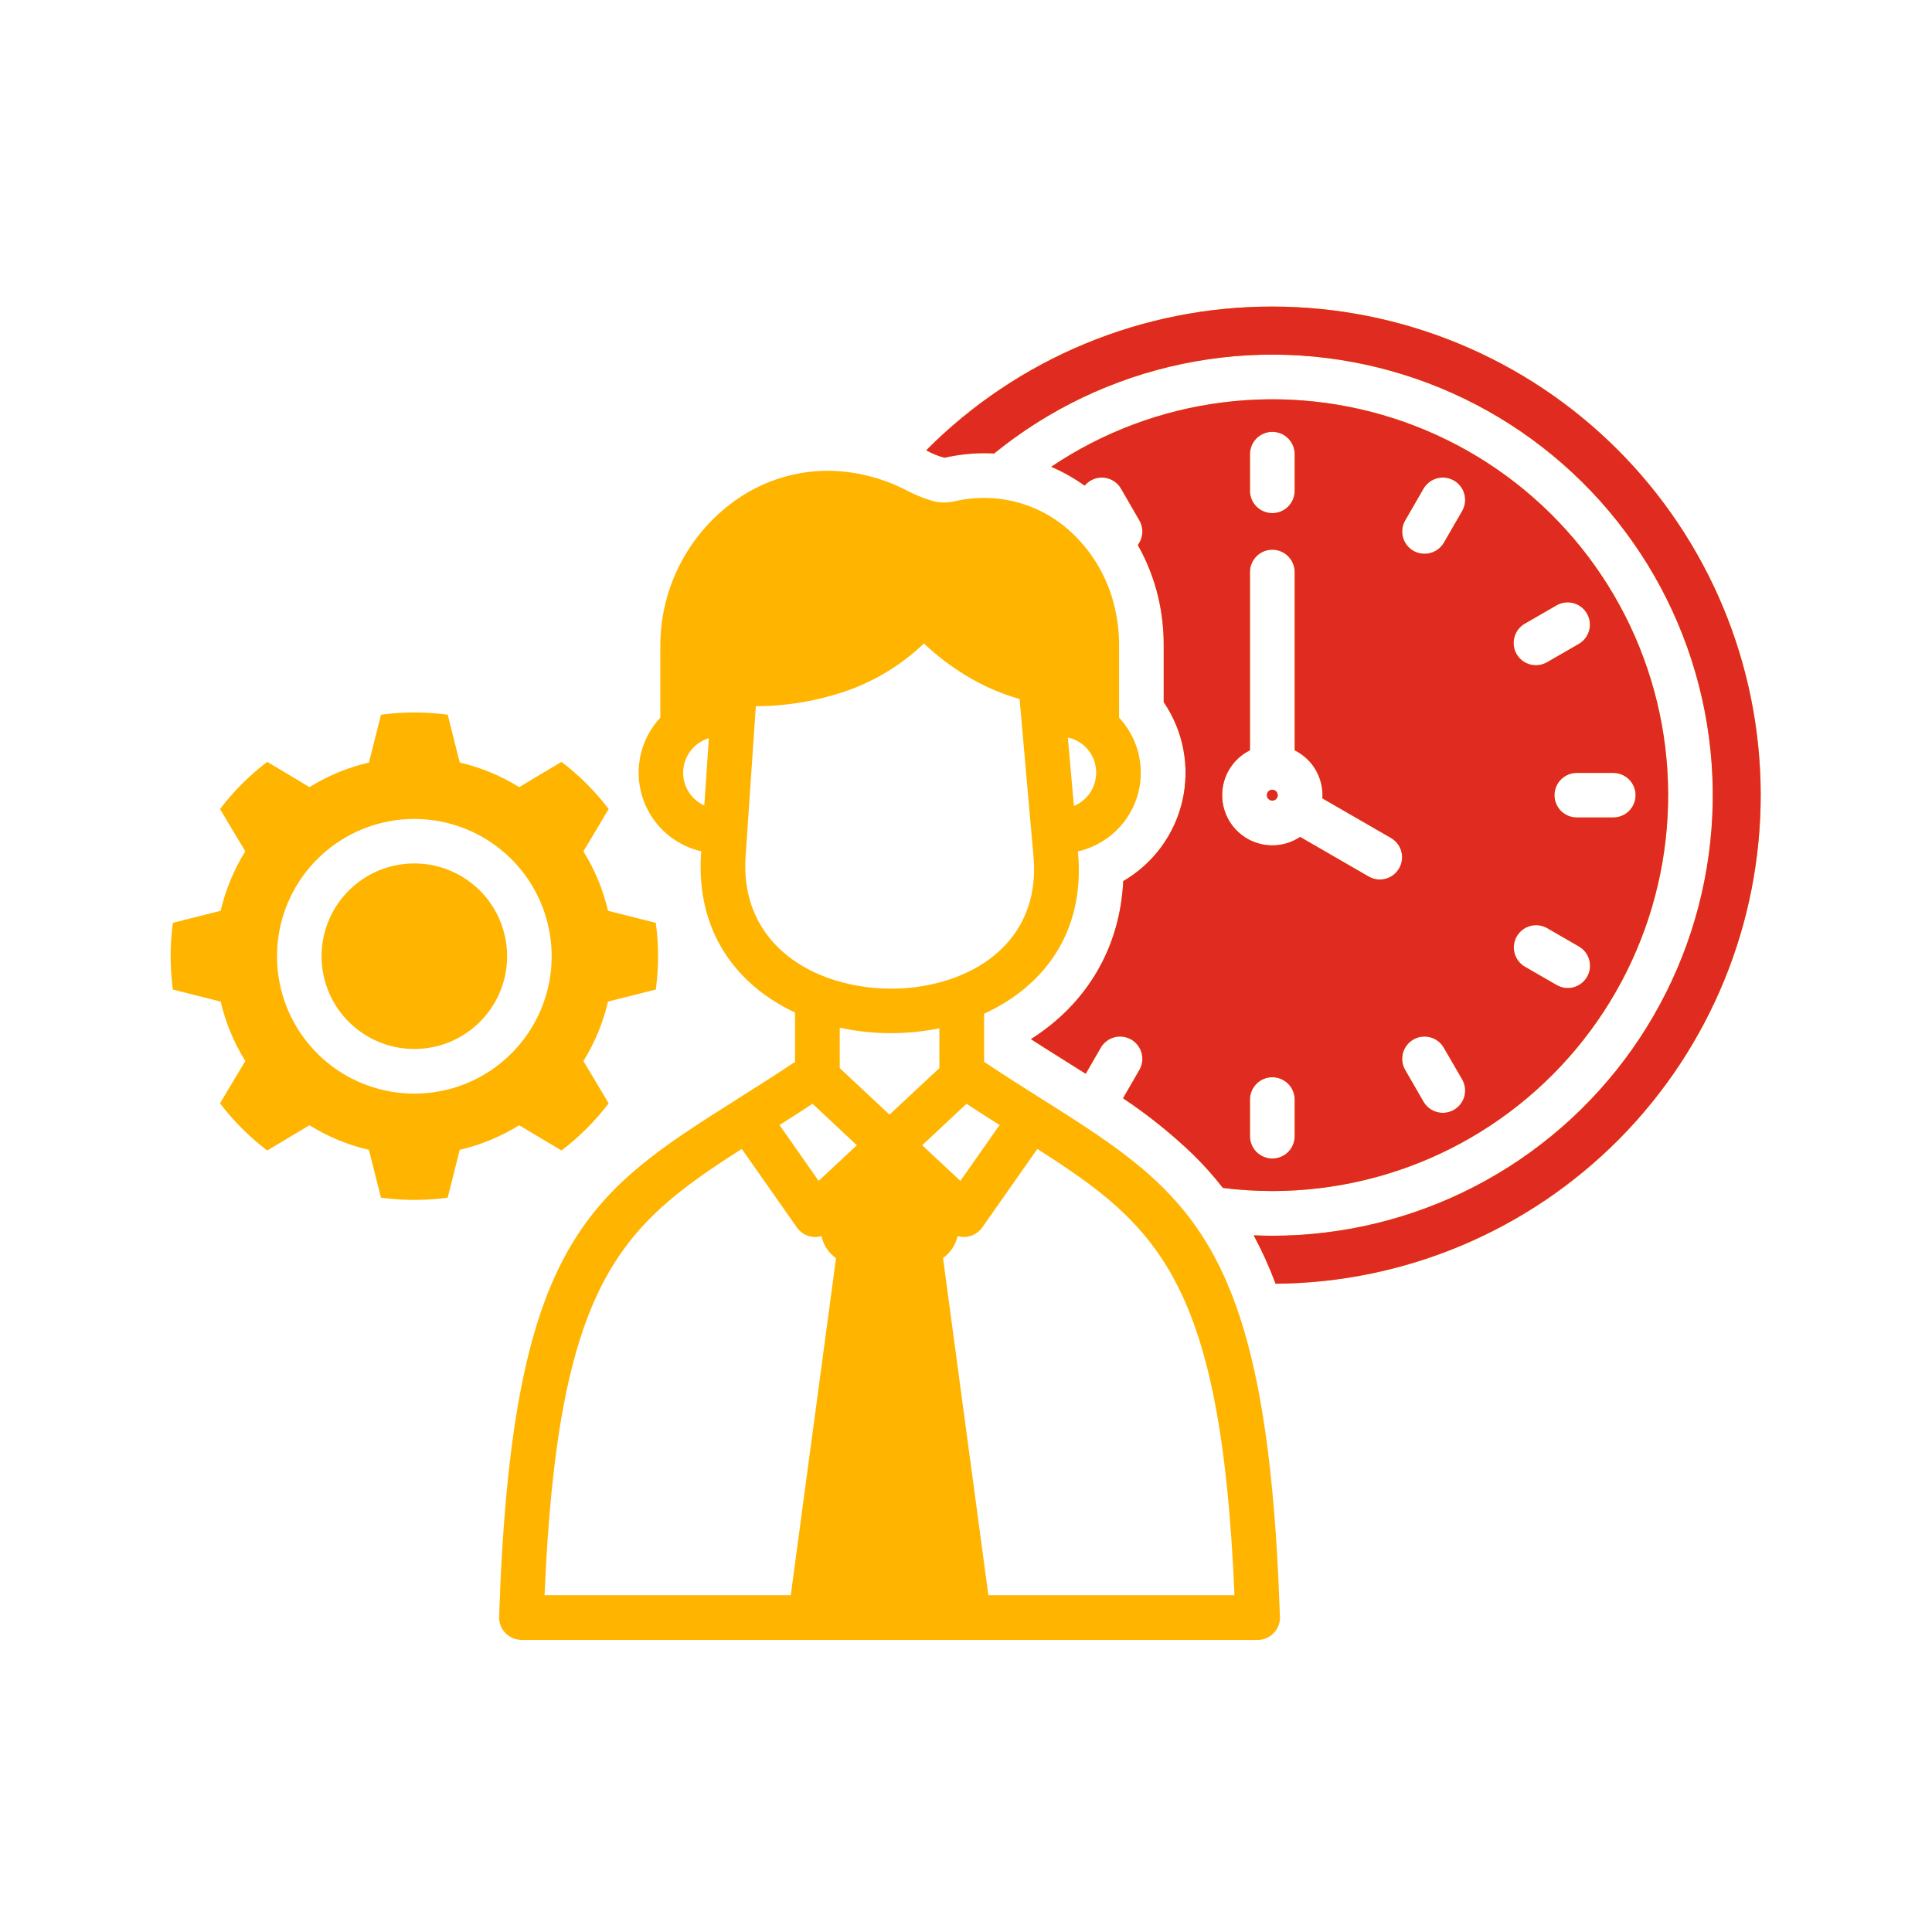
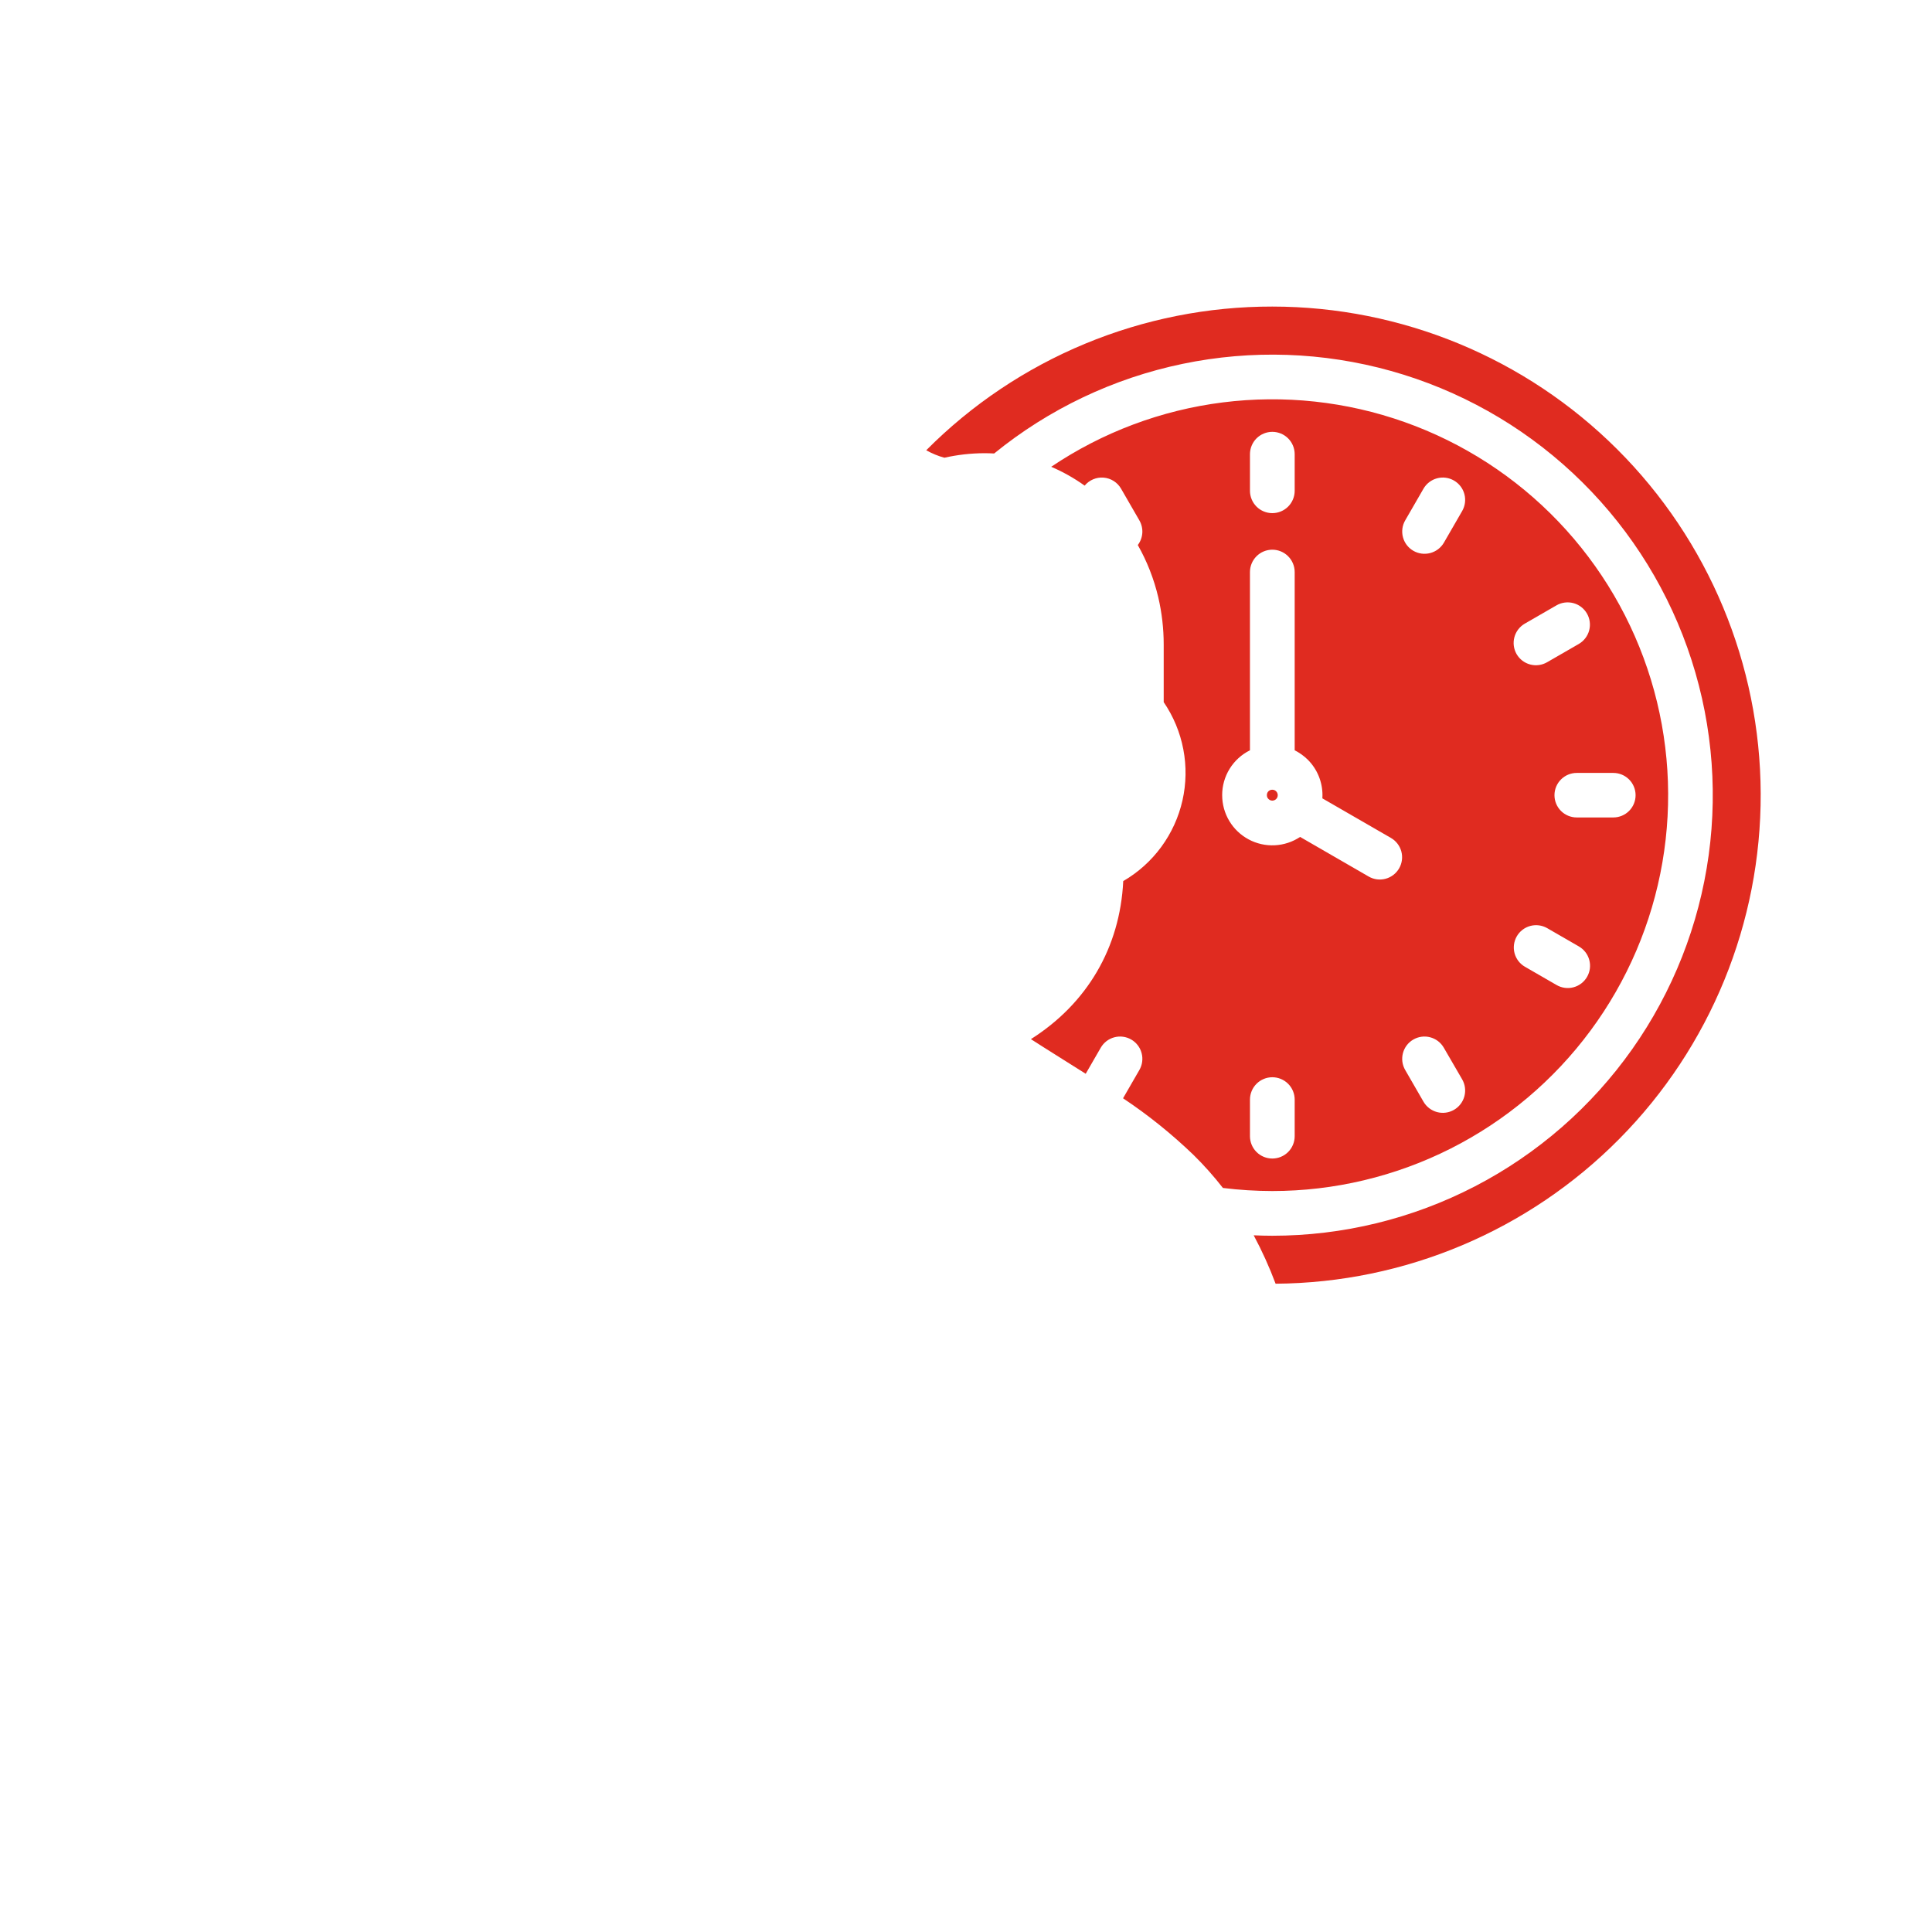
<svg xmlns="http://www.w3.org/2000/svg" width="142" height="142" viewBox="0 0 142 142" fill="none">
-   <path d="M35.274 65.458C36.389 66.574 37.084 68.041 37.239 69.612C37.394 71.182 36.999 72.757 36.123 74.069C35.247 75.381 33.942 76.348 32.432 76.806C30.923 77.264 29.301 77.184 27.843 76.58C26.386 75.976 25.183 74.885 24.439 73.494C23.696 72.102 23.458 70.496 23.766 68.949C24.075 67.401 24.91 66.009 26.13 65.008C27.35 64.008 28.879 63.462 30.457 63.462C31.352 63.462 32.237 63.638 33.064 63.981C33.891 64.323 34.641 64.825 35.274 65.458ZM38.161 82.703C36.812 83.54 35.336 84.151 33.79 84.513L33.391 86.097L32.905 88.026C31.278 88.248 29.628 88.248 28.002 88.026L27.515 86.097L27.116 84.513C25.57 84.153 24.094 83.541 22.745 82.704L21.348 83.542L19.64 84.559C18.333 83.565 17.167 82.399 16.172 81.093L17.191 79.383L18.029 77.986C17.191 76.637 16.58 75.161 16.219 73.615L14.636 73.216L12.706 72.73C12.485 71.103 12.485 69.454 12.706 67.827L14.636 67.341L16.219 66.942C16.58 65.396 17.191 63.919 18.029 62.571L17.191 61.174L16.172 59.464C17.165 58.156 18.331 56.989 19.64 55.998L21.35 57.015L22.747 57.854C24.095 57.016 25.572 56.405 27.118 56.044L27.517 54.461L28.003 52.531C29.63 52.31 31.279 52.31 32.906 52.531L33.392 54.461L33.791 56.044C35.337 56.405 36.813 57.016 38.162 57.854L39.559 57.015L41.269 55.998C42.578 56.988 43.745 58.154 44.735 59.464L43.717 61.174L42.879 62.571C43.716 63.919 44.328 65.396 44.688 66.942L46.272 67.341L48.201 67.827C48.423 69.454 48.423 71.103 48.201 72.73L46.272 73.216L44.688 73.615C44.328 75.161 43.716 76.637 42.879 77.986L43.717 79.383L44.735 81.093C43.743 82.401 42.577 83.567 41.269 84.559L39.559 83.541L38.161 82.703ZM37.596 77.42C39.246 75.768 40.272 73.595 40.5 71.27C40.727 68.946 40.142 66.615 38.844 64.674C37.545 62.733 35.614 61.302 33.379 60.625C31.144 59.949 28.743 60.068 26.586 60.962C24.429 61.857 22.649 63.472 21.549 65.532C20.449 67.592 20.097 69.97 20.554 72.26C21.01 74.55 22.247 76.611 24.052 78.092C25.858 79.573 28.121 80.382 30.457 80.381C31.783 80.382 33.096 80.121 34.322 79.613C35.547 79.105 36.659 78.36 37.596 77.42ZM93.514 58.845C93.619 58.844 93.719 58.803 93.794 58.731C93.832 58.694 93.862 58.649 93.882 58.6C93.903 58.551 93.914 58.498 93.914 58.445C93.914 58.392 93.903 58.339 93.882 58.29C93.862 58.241 93.832 58.196 93.794 58.159C93.757 58.122 93.714 58.093 93.666 58.073C93.618 58.053 93.566 58.044 93.514 58.045C93.462 58.043 93.409 58.052 93.36 58.072C93.311 58.092 93.266 58.121 93.229 58.158C93.191 58.196 93.162 58.24 93.142 58.289C93.123 58.339 93.114 58.391 93.115 58.444C93.114 58.496 93.123 58.548 93.142 58.596C93.162 58.644 93.192 58.687 93.229 58.723C93.266 58.761 93.311 58.792 93.36 58.813C93.409 58.834 93.461 58.845 93.514 58.845ZM83.742 78.644C83.85 78.458 83.92 78.253 83.948 78.04C83.977 77.826 83.963 77.61 83.908 77.402C83.852 77.194 83.757 76.999 83.626 76.828C83.495 76.657 83.332 76.513 83.146 76.406C82.96 76.298 82.754 76.227 82.541 76.199C82.328 76.17 82.111 76.184 81.903 76.24C81.695 76.295 81.501 76.391 81.33 76.521C81.159 76.652 81.015 76.815 80.907 77.001L79.799 78.921C78.451 78.065 77.093 77.228 75.771 76.376C79.889 73.767 82.318 69.663 82.557 64.759C83.651 64.124 84.603 63.269 85.352 62.249C86.1 61.229 86.631 60.065 86.91 58.831C87.189 57.596 87.211 56.318 86.974 55.075C86.736 53.832 86.245 52.651 85.531 51.606V47.375C85.531 46.206 85.397 45.041 85.132 43.902C84.815 42.556 84.309 41.262 83.628 40.059C83.823 39.802 83.938 39.493 83.959 39.17C83.979 38.848 83.903 38.527 83.742 38.247L82.398 35.919C82.266 35.69 82.081 35.496 81.858 35.354C81.635 35.213 81.381 35.127 81.118 35.105C80.855 35.083 80.591 35.125 80.347 35.228C80.104 35.33 79.889 35.49 79.721 35.694C78.954 35.145 78.129 34.68 77.262 34.309C81.034 31.769 85.349 30.148 89.861 29.578C94.372 29.007 98.955 29.502 103.24 31.023C107.526 32.543 111.396 35.047 114.539 38.334C117.682 41.62 120.011 45.597 121.339 49.947C122.667 54.296 122.957 58.896 122.186 63.378C121.415 67.859 119.604 72.098 116.899 75.753C114.193 79.408 110.669 82.379 106.608 84.426C102.547 86.472 98.063 87.539 93.516 87.54C92.301 87.538 91.088 87.463 89.883 87.313C89.217 86.457 88.495 85.646 87.721 84.885C86.122 83.346 84.39 81.953 82.543 80.722L83.742 78.644ZM95.158 80.82C95.158 80.384 94.985 79.966 94.677 79.658C94.369 79.35 93.951 79.176 93.515 79.176C93.079 79.176 92.661 79.35 92.352 79.658C92.044 79.966 91.871 80.384 91.871 80.82V83.508C91.871 83.944 92.044 84.362 92.352 84.67C92.661 84.978 93.079 85.151 93.515 85.151C93.951 85.151 94.369 84.978 94.677 84.67C94.985 84.362 95.158 83.944 95.158 83.508V80.82ZM116.035 69.556L113.707 68.212C113.33 67.999 112.885 67.944 112.468 68.058C112.05 68.173 111.695 68.448 111.48 68.823C111.265 69.198 111.207 69.643 111.319 70.061C111.43 70.479 111.703 70.836 112.077 71.053L114.405 72.397C114.592 72.506 114.798 72.576 115.012 72.605C115.226 72.634 115.444 72.62 115.652 72.564C115.861 72.508 116.056 72.412 116.228 72.28C116.399 72.148 116.542 71.984 116.65 71.797C116.757 71.609 116.826 71.403 116.854 71.189C116.881 70.975 116.866 70.757 116.808 70.549C116.751 70.341 116.654 70.146 116.521 69.975C116.388 69.805 116.223 69.663 116.035 69.556ZM118.578 56.809H115.889C115.455 56.809 115.038 56.982 114.731 57.289C114.424 57.596 114.252 58.012 114.252 58.446C114.252 58.88 114.424 59.296 114.731 59.603C115.038 59.91 115.455 60.082 115.889 60.082H118.578C119.012 60.082 119.428 59.91 119.735 59.603C120.042 59.296 120.214 58.88 120.214 58.446C120.214 58.012 120.042 57.596 119.735 57.289C119.428 56.982 119.012 56.809 118.578 56.809ZM111.471 48.08C111.69 48.456 112.049 48.729 112.47 48.84C112.89 48.952 113.337 48.891 113.713 48.672L116.042 47.329C116.228 47.221 116.391 47.077 116.521 46.906C116.652 46.735 116.748 46.54 116.803 46.332C116.858 46.124 116.872 45.908 116.844 45.694C116.815 45.481 116.745 45.276 116.637 45.09C116.529 44.904 116.386 44.74 116.215 44.61C116.044 44.479 115.849 44.383 115.641 44.328C115.433 44.273 115.216 44.259 115.003 44.288C114.79 44.316 114.584 44.386 114.398 44.494L112.069 45.838C111.693 46.056 111.418 46.415 111.306 46.835C111.194 47.256 111.253 47.704 111.471 48.08ZM103.88 40.483C104.256 40.7 104.703 40.759 105.123 40.648C105.543 40.537 105.902 40.265 106.122 39.891L107.466 37.562C107.684 37.185 107.743 36.737 107.631 36.317C107.519 35.896 107.244 35.538 106.867 35.32C106.491 35.102 106.043 35.042 105.622 35.155C105.202 35.267 104.843 35.542 104.625 35.918L103.281 38.247C103.173 38.433 103.103 38.638 103.075 38.852C103.047 39.065 103.061 39.281 103.117 39.489C103.172 39.697 103.268 39.891 103.399 40.062C103.53 40.232 103.694 40.375 103.88 40.483ZM103.281 78.644L104.625 80.973C104.843 81.35 105.202 81.624 105.622 81.737C106.043 81.849 106.491 81.79 106.867 81.572C107.244 81.354 107.519 80.995 107.631 80.575C107.743 80.154 107.684 79.706 107.466 79.329L106.115 77.001C106.007 76.815 105.864 76.652 105.693 76.521C105.522 76.391 105.327 76.295 105.119 76.24C104.911 76.184 104.695 76.17 104.481 76.199C104.268 76.227 104.062 76.298 103.876 76.406C103.69 76.513 103.527 76.657 103.397 76.828C103.266 76.999 103.17 77.194 103.115 77.402C103.06 77.61 103.046 77.826 103.074 78.04C103.103 78.253 103.173 78.458 103.281 78.644ZM91.871 36.072C91.871 36.507 92.044 36.925 92.352 37.234C92.661 37.542 93.079 37.715 93.515 37.715C93.951 37.715 94.369 37.542 94.677 37.234C94.985 36.925 95.158 36.507 95.158 36.072V33.384C95.158 32.948 94.985 32.53 94.677 32.221C94.369 31.913 93.951 31.74 93.515 31.74C93.079 31.74 92.661 31.913 92.352 32.221C92.044 32.53 91.871 32.948 91.871 33.384V36.072ZM89.829 58.446C89.828 59.113 90.009 59.767 90.352 60.34C90.694 60.912 91.186 61.38 91.774 61.695C92.362 62.01 93.024 62.16 93.691 62.127C94.357 62.095 95.002 61.883 95.557 61.513L100.6 64.427C100.787 64.534 100.992 64.603 101.206 64.631C101.419 64.658 101.636 64.643 101.843 64.587C102.051 64.531 102.245 64.434 102.415 64.303C102.586 64.172 102.728 64.008 102.835 63.821C102.942 63.635 103.012 63.429 103.039 63.216C103.067 63.002 103.052 62.786 102.996 62.578C102.939 62.371 102.843 62.176 102.712 62.006C102.58 61.836 102.417 61.693 102.23 61.586L97.194 58.679C97.2 58.605 97.2 58.526 97.2 58.446C97.201 57.962 97.106 57.482 96.921 57.034C96.736 56.587 96.465 56.18 96.123 55.838C95.839 55.558 95.513 55.325 95.158 55.146V42.046C95.158 41.61 94.985 41.192 94.676 40.884C94.368 40.575 93.95 40.402 93.514 40.402C93.078 40.402 92.66 40.575 92.352 40.884C92.044 41.192 91.871 41.61 91.871 42.046V55.146C91.256 55.45 90.739 55.921 90.378 56.504C90.017 57.087 89.826 57.76 89.828 58.446H89.829ZM93.514 22.532C88.788 22.526 84.107 23.456 79.741 25.269C75.376 27.081 71.412 29.739 68.08 33.091L68.086 33.098C68.504 33.333 68.948 33.516 69.41 33.643C70.371 33.426 71.353 33.314 72.338 33.31C72.584 33.31 72.83 33.317 73.07 33.331C77.091 30.058 81.839 27.799 86.915 26.744C91.991 25.688 97.247 25.867 102.239 27.265C107.232 28.663 111.816 31.239 115.605 34.778C119.395 38.316 122.279 42.712 124.017 47.597C125.754 52.482 126.292 57.713 125.587 62.849C124.882 67.986 122.954 72.878 119.965 77.114C116.976 81.35 113.013 84.807 108.41 87.193C103.808 89.579 98.699 90.825 93.514 90.826C93.055 90.826 92.603 90.813 92.145 90.793C92.76 91.942 93.298 93.131 93.755 94.352C103.255 94.285 112.341 90.455 119.024 83.702C125.707 76.949 129.441 67.823 129.409 58.323C129.378 48.822 125.582 39.722 118.855 33.014C112.127 26.305 103.016 22.537 93.515 22.532H93.514ZM94.067 118.689C94.073 118.756 94.08 118.822 94.08 118.889C94.079 119.324 93.906 119.742 93.597 120.05C93.289 120.358 92.872 120.532 92.436 120.532H38.321V120.526H38.275C37.84 120.512 37.429 120.327 37.131 120.01C36.833 119.693 36.672 119.271 36.685 118.837C37.59 91.439 43.125 87.767 54.036 80.881C54.071 80.853 54.11 80.828 54.15 80.808L54.257 80.734C55.547 79.923 56.911 79.065 58.434 78.047V74.42C54.196 72.431 51.136 68.532 51.528 62.73L51.542 62.571C50.526 62.337 49.591 61.841 48.828 61.131C48.066 60.421 47.504 59.523 47.199 58.527C46.894 57.531 46.857 56.472 47.091 55.457C47.325 54.442 47.822 53.506 48.533 52.745V47.375C48.547 45.242 49.082 43.145 50.09 41.266C51.099 39.386 52.551 37.781 54.321 36.59C56.25 35.298 58.519 34.606 60.841 34.601C62.85 34.617 64.826 35.108 66.609 36.032C67.183 36.336 67.785 36.586 68.406 36.777C68.932 36.947 69.493 36.979 70.036 36.87C70.79 36.689 71.562 36.597 72.338 36.596C74.618 36.597 76.819 37.428 78.532 38.934C80.236 40.438 81.425 42.439 81.931 44.655C82.142 45.547 82.25 46.46 82.251 47.376V52.745C83.113 53.668 83.658 54.842 83.806 56.096C83.955 57.35 83.699 58.618 83.076 59.717C82.505 60.727 81.649 61.546 80.614 62.072C80.174 62.299 79.707 62.469 79.224 62.577L79.237 62.697C79.756 68.592 76.656 72.53 72.331 74.506V78.045C73.855 79.062 75.218 79.921 76.502 80.732L76.617 80.806C76.65 80.826 76.69 80.851 76.731 80.872C87.62 87.753 93.148 91.425 94.067 118.689ZM52.099 54.254C51.997 54.286 51.897 54.325 51.8 54.368C51.274 54.595 50.837 54.988 50.556 55.487C50.383 55.789 50.273 56.123 50.23 56.468C50.187 56.814 50.212 57.164 50.305 57.5C50.398 57.835 50.556 58.149 50.77 58.423C50.984 58.697 51.251 58.927 51.554 59.098C51.622 59.137 51.694 59.173 51.766 59.204L52.099 54.254ZM78.485 54.209L78.931 59.238C78.997 59.214 79.061 59.185 79.124 59.152C79.666 58.874 80.096 58.419 80.342 57.861C80.588 57.304 80.635 56.679 80.474 56.092C80.35 55.624 80.098 55.201 79.746 54.868C79.395 54.536 78.959 54.307 78.485 54.209ZM60.189 71.612C60.309 71.665 60.429 71.712 60.549 71.759C60.621 71.783 60.692 71.812 60.761 71.845C62.312 72.405 63.95 72.683 65.598 72.663C67.103 72.662 68.596 72.407 70.016 71.912C70.085 71.879 70.156 71.853 70.229 71.832C70.475 71.739 70.714 71.639 70.947 71.532C74.088 70.109 76.336 67.254 75.963 62.977L74.939 51.374C73.536 50.978 72.195 50.389 70.954 49.624C69.86 48.955 68.839 48.175 67.907 47.295C66.329 48.803 64.456 49.968 62.405 50.715C60.205 51.498 57.888 51.9 55.553 51.906L54.801 62.943C54.501 67.321 56.916 70.208 60.189 71.612ZM61.447 92.476C60.899 92.089 60.519 91.509 60.382 90.853C60.089 90.94 59.777 90.943 59.482 90.862C59.187 90.781 58.92 90.619 58.712 90.394C58.66 90.341 58.613 90.283 58.573 90.221L54.521 84.445C45.632 90.114 40.988 94.199 40.025 117.245H58.121L61.447 92.476ZM62.976 84.173L59.723 81.126C58.898 81.665 58.086 82.191 57.294 82.689L60.169 86.794L62.976 84.173ZM65.378 81.924L69.044 78.505V75.577C66.626 76.072 64.131 76.057 61.719 75.532V78.505L65.378 81.924ZM67.78 84.173L70.588 86.794L73.469 82.689C72.67 82.191 71.859 81.665 71.04 81.126L67.78 84.173ZM90.733 117.246C89.768 94.199 85.132 90.115 76.243 84.446L72.191 90.222C72.151 90.284 72.104 90.342 72.052 90.394C71.843 90.618 71.576 90.779 71.282 90.86C70.987 90.941 70.675 90.939 70.382 90.854C70.237 91.505 69.856 92.079 69.311 92.464L72.644 117.246L90.733 117.246Z" fill="#FFB400" />
  <path d="M93.514 58.845C93.619 58.844 93.719 58.803 93.794 58.731C93.832 58.694 93.862 58.649 93.882 58.6C93.903 58.551 93.913 58.498 93.913 58.445C93.913 58.392 93.903 58.339 93.882 58.29C93.862 58.241 93.832 58.196 93.794 58.159C93.757 58.122 93.714 58.093 93.666 58.073C93.618 58.053 93.566 58.044 93.514 58.045C93.461 58.043 93.409 58.052 93.36 58.072C93.311 58.092 93.266 58.121 93.228 58.158C93.191 58.196 93.162 58.24 93.142 58.289C93.123 58.339 93.114 58.391 93.115 58.444C93.113 58.496 93.123 58.548 93.142 58.596C93.162 58.644 93.192 58.687 93.229 58.723C93.266 58.761 93.311 58.792 93.359 58.813C93.408 58.834 93.461 58.845 93.514 58.845ZM83.742 78.644C83.849 78.458 83.92 78.253 83.948 78.04C83.977 77.826 83.963 77.61 83.907 77.402C83.852 77.194 83.757 76.999 83.626 76.828C83.495 76.657 83.332 76.513 83.146 76.406C82.96 76.298 82.754 76.227 82.541 76.199C82.328 76.17 82.111 76.184 81.903 76.24C81.695 76.295 81.5 76.391 81.329 76.521C81.159 76.652 81.015 76.815 80.907 77.001L79.799 78.921C78.451 78.065 77.093 77.228 75.771 76.376C79.889 73.767 82.318 69.663 82.557 64.759C83.651 64.124 84.603 63.269 85.351 62.249C86.1 61.229 86.631 60.065 86.91 58.831C87.189 57.596 87.211 56.318 86.973 55.075C86.736 53.832 86.245 52.651 85.531 51.606V47.375C85.531 46.206 85.397 45.041 85.132 43.902C84.815 42.556 84.309 41.262 83.627 40.059C83.823 39.802 83.938 39.493 83.959 39.17C83.979 38.848 83.903 38.527 83.742 38.247L82.398 35.919C82.266 35.69 82.081 35.496 81.858 35.354C81.635 35.213 81.381 35.127 81.118 35.105C80.855 35.083 80.59 35.125 80.347 35.228C80.104 35.33 79.889 35.49 79.721 35.694C78.954 35.145 78.129 34.68 77.262 34.309C81.034 31.769 85.349 30.148 89.86 29.578C94.372 29.007 98.954 29.502 103.24 31.023C107.526 32.543 111.396 35.047 114.539 38.334C117.682 41.62 120.011 45.597 121.339 49.947C122.667 54.296 122.957 58.896 122.186 63.378C121.415 67.859 119.604 72.098 116.898 75.753C114.193 79.408 110.669 82.379 106.608 84.426C102.547 86.472 98.063 87.539 93.515 87.54C92.301 87.538 91.088 87.463 89.883 87.313C89.217 86.457 88.494 85.646 87.721 84.885C86.122 83.346 84.39 81.953 82.543 80.722L83.742 78.644ZM95.158 80.82C95.158 80.384 94.985 79.966 94.677 79.658C94.368 79.35 93.95 79.176 93.514 79.176C93.079 79.176 92.66 79.35 92.352 79.658C92.044 79.966 91.871 80.384 91.871 80.82V83.508C91.871 83.944 92.044 84.362 92.352 84.67C92.66 84.978 93.079 85.151 93.514 85.151C93.95 85.151 94.368 84.978 94.677 84.67C94.985 84.362 95.158 83.944 95.158 83.508V80.82ZM116.035 69.556L113.707 68.212C113.33 67.999 112.885 67.944 112.467 68.058C112.05 68.173 111.695 68.448 111.48 68.823C111.265 69.198 111.207 69.643 111.318 70.061C111.43 70.479 111.703 70.836 112.077 71.053L114.405 72.397C114.592 72.506 114.798 72.576 115.012 72.605C115.226 72.634 115.444 72.62 115.652 72.564C115.861 72.508 116.056 72.412 116.227 72.28C116.399 72.148 116.542 71.984 116.649 71.797C116.757 71.609 116.826 71.403 116.854 71.189C116.881 70.975 116.865 70.757 116.808 70.549C116.751 70.341 116.654 70.146 116.521 69.975C116.388 69.805 116.223 69.663 116.035 69.556ZM118.577 56.809H115.889C115.454 56.809 115.038 56.982 114.731 57.289C114.424 57.596 114.252 58.012 114.252 58.446C114.252 58.88 114.424 59.296 114.731 59.603C115.038 59.91 115.454 60.082 115.889 60.082H118.577C119.012 60.082 119.428 59.91 119.735 59.603C120.042 59.296 120.214 58.88 120.214 58.446C120.214 58.012 120.042 57.596 119.735 57.289C119.428 56.982 119.012 56.809 118.577 56.809ZM111.471 48.08C111.69 48.456 112.049 48.729 112.469 48.84C112.89 48.952 113.337 48.891 113.713 48.672L116.041 47.329C116.228 47.221 116.391 47.077 116.521 46.906C116.652 46.735 116.748 46.54 116.803 46.332C116.858 46.124 116.872 45.908 116.843 45.694C116.815 45.481 116.745 45.276 116.637 45.09C116.529 44.904 116.385 44.74 116.214 44.61C116.044 44.479 115.849 44.383 115.641 44.328C115.433 44.273 115.216 44.259 115.003 44.288C114.789 44.316 114.584 44.386 114.398 44.494L112.069 45.838C111.693 46.056 111.418 46.415 111.306 46.835C111.194 47.256 111.253 47.704 111.471 48.08ZM103.88 40.483C104.256 40.7 104.703 40.759 105.123 40.648C105.543 40.537 105.902 40.265 106.122 39.891L107.466 37.562C107.684 37.185 107.743 36.737 107.631 36.317C107.519 35.896 107.244 35.538 106.867 35.32C106.491 35.102 106.043 35.042 105.622 35.155C105.202 35.267 104.843 35.542 104.625 35.918L103.281 38.247C103.173 38.433 103.103 38.638 103.075 38.852C103.047 39.065 103.061 39.281 103.117 39.489C103.172 39.697 103.268 39.891 103.399 40.062C103.53 40.232 103.693 40.375 103.88 40.483ZM103.281 78.644L104.625 80.973C104.843 81.35 105.202 81.624 105.622 81.737C106.043 81.849 106.491 81.79 106.867 81.572C107.244 81.354 107.519 80.995 107.631 80.575C107.743 80.154 107.684 79.706 107.466 79.329L106.115 77.001C106.007 76.815 105.864 76.652 105.693 76.521C105.522 76.391 105.327 76.295 105.119 76.24C104.911 76.184 104.694 76.17 104.481 76.199C104.268 76.227 104.062 76.298 103.876 76.406C103.69 76.513 103.527 76.657 103.396 76.828C103.266 76.999 103.17 77.194 103.115 77.402C103.06 77.61 103.046 77.826 103.074 78.04C103.103 78.253 103.173 78.458 103.281 78.644ZM91.871 36.072C91.871 36.507 92.044 36.925 92.352 37.234C92.66 37.542 93.079 37.715 93.514 37.715C93.95 37.715 94.368 37.542 94.677 37.234C94.985 36.925 95.158 36.507 95.158 36.072V33.384C95.158 32.948 94.985 32.53 94.677 32.221C94.368 31.913 93.95 31.74 93.514 31.74C93.079 31.74 92.66 31.913 92.352 32.221C92.044 32.53 91.871 32.948 91.871 33.384V36.072ZM89.829 58.446C89.828 59.113 90.009 59.767 90.352 60.34C90.694 60.912 91.186 61.38 91.774 61.695C92.362 62.01 93.024 62.16 93.691 62.127C94.357 62.095 95.002 61.883 95.557 61.513L100.6 64.427C100.786 64.534 100.992 64.603 101.206 64.631C101.419 64.658 101.635 64.643 101.843 64.587C102.051 64.531 102.245 64.434 102.415 64.303C102.586 64.172 102.728 64.008 102.835 63.821C102.942 63.635 103.012 63.429 103.039 63.216C103.067 63.002 103.052 62.786 102.996 62.578C102.939 62.371 102.843 62.176 102.711 62.006C102.58 61.836 102.416 61.693 102.23 61.586L97.194 58.679C97.2 58.605 97.2 58.526 97.2 58.446C97.201 57.962 97.106 57.482 96.921 57.034C96.736 56.587 96.465 56.18 96.122 55.838C95.839 55.558 95.513 55.325 95.158 55.146V42.046C95.158 41.61 94.984 41.192 94.676 40.884C94.368 40.575 93.95 40.402 93.514 40.402C93.078 40.402 92.66 40.575 92.352 40.884C92.044 41.192 91.87 41.61 91.87 42.046V55.146C91.256 55.45 90.739 55.921 90.378 56.504C90.017 57.087 89.826 57.76 89.828 58.446H89.829ZM93.514 22.532C88.788 22.526 84.107 23.456 79.741 25.269C75.376 27.081 71.412 29.739 68.08 33.091L68.086 33.098C68.504 33.333 68.948 33.516 69.41 33.643C70.371 33.426 71.353 33.314 72.338 33.31C72.584 33.31 72.83 33.317 73.069 33.331C77.091 30.058 81.839 27.799 86.915 26.744C91.991 25.688 97.246 25.867 102.239 27.265C107.232 28.663 111.815 31.239 115.605 34.778C119.395 38.316 122.279 42.712 124.016 47.597C125.753 52.482 126.292 57.713 125.587 62.849C124.882 67.986 122.954 72.878 119.965 77.114C116.976 81.35 113.013 84.807 108.41 87.193C103.807 89.579 98.699 90.825 93.514 90.826C93.055 90.826 92.603 90.813 92.145 90.793C92.76 91.942 93.298 93.131 93.755 94.352C103.255 94.285 112.341 90.455 119.024 83.702C125.707 76.949 129.441 67.823 129.409 58.323C129.377 48.822 125.582 39.722 118.855 33.014C112.127 26.305 103.015 22.537 93.515 22.532H93.514Z" fill="#E02B20" />
</svg>